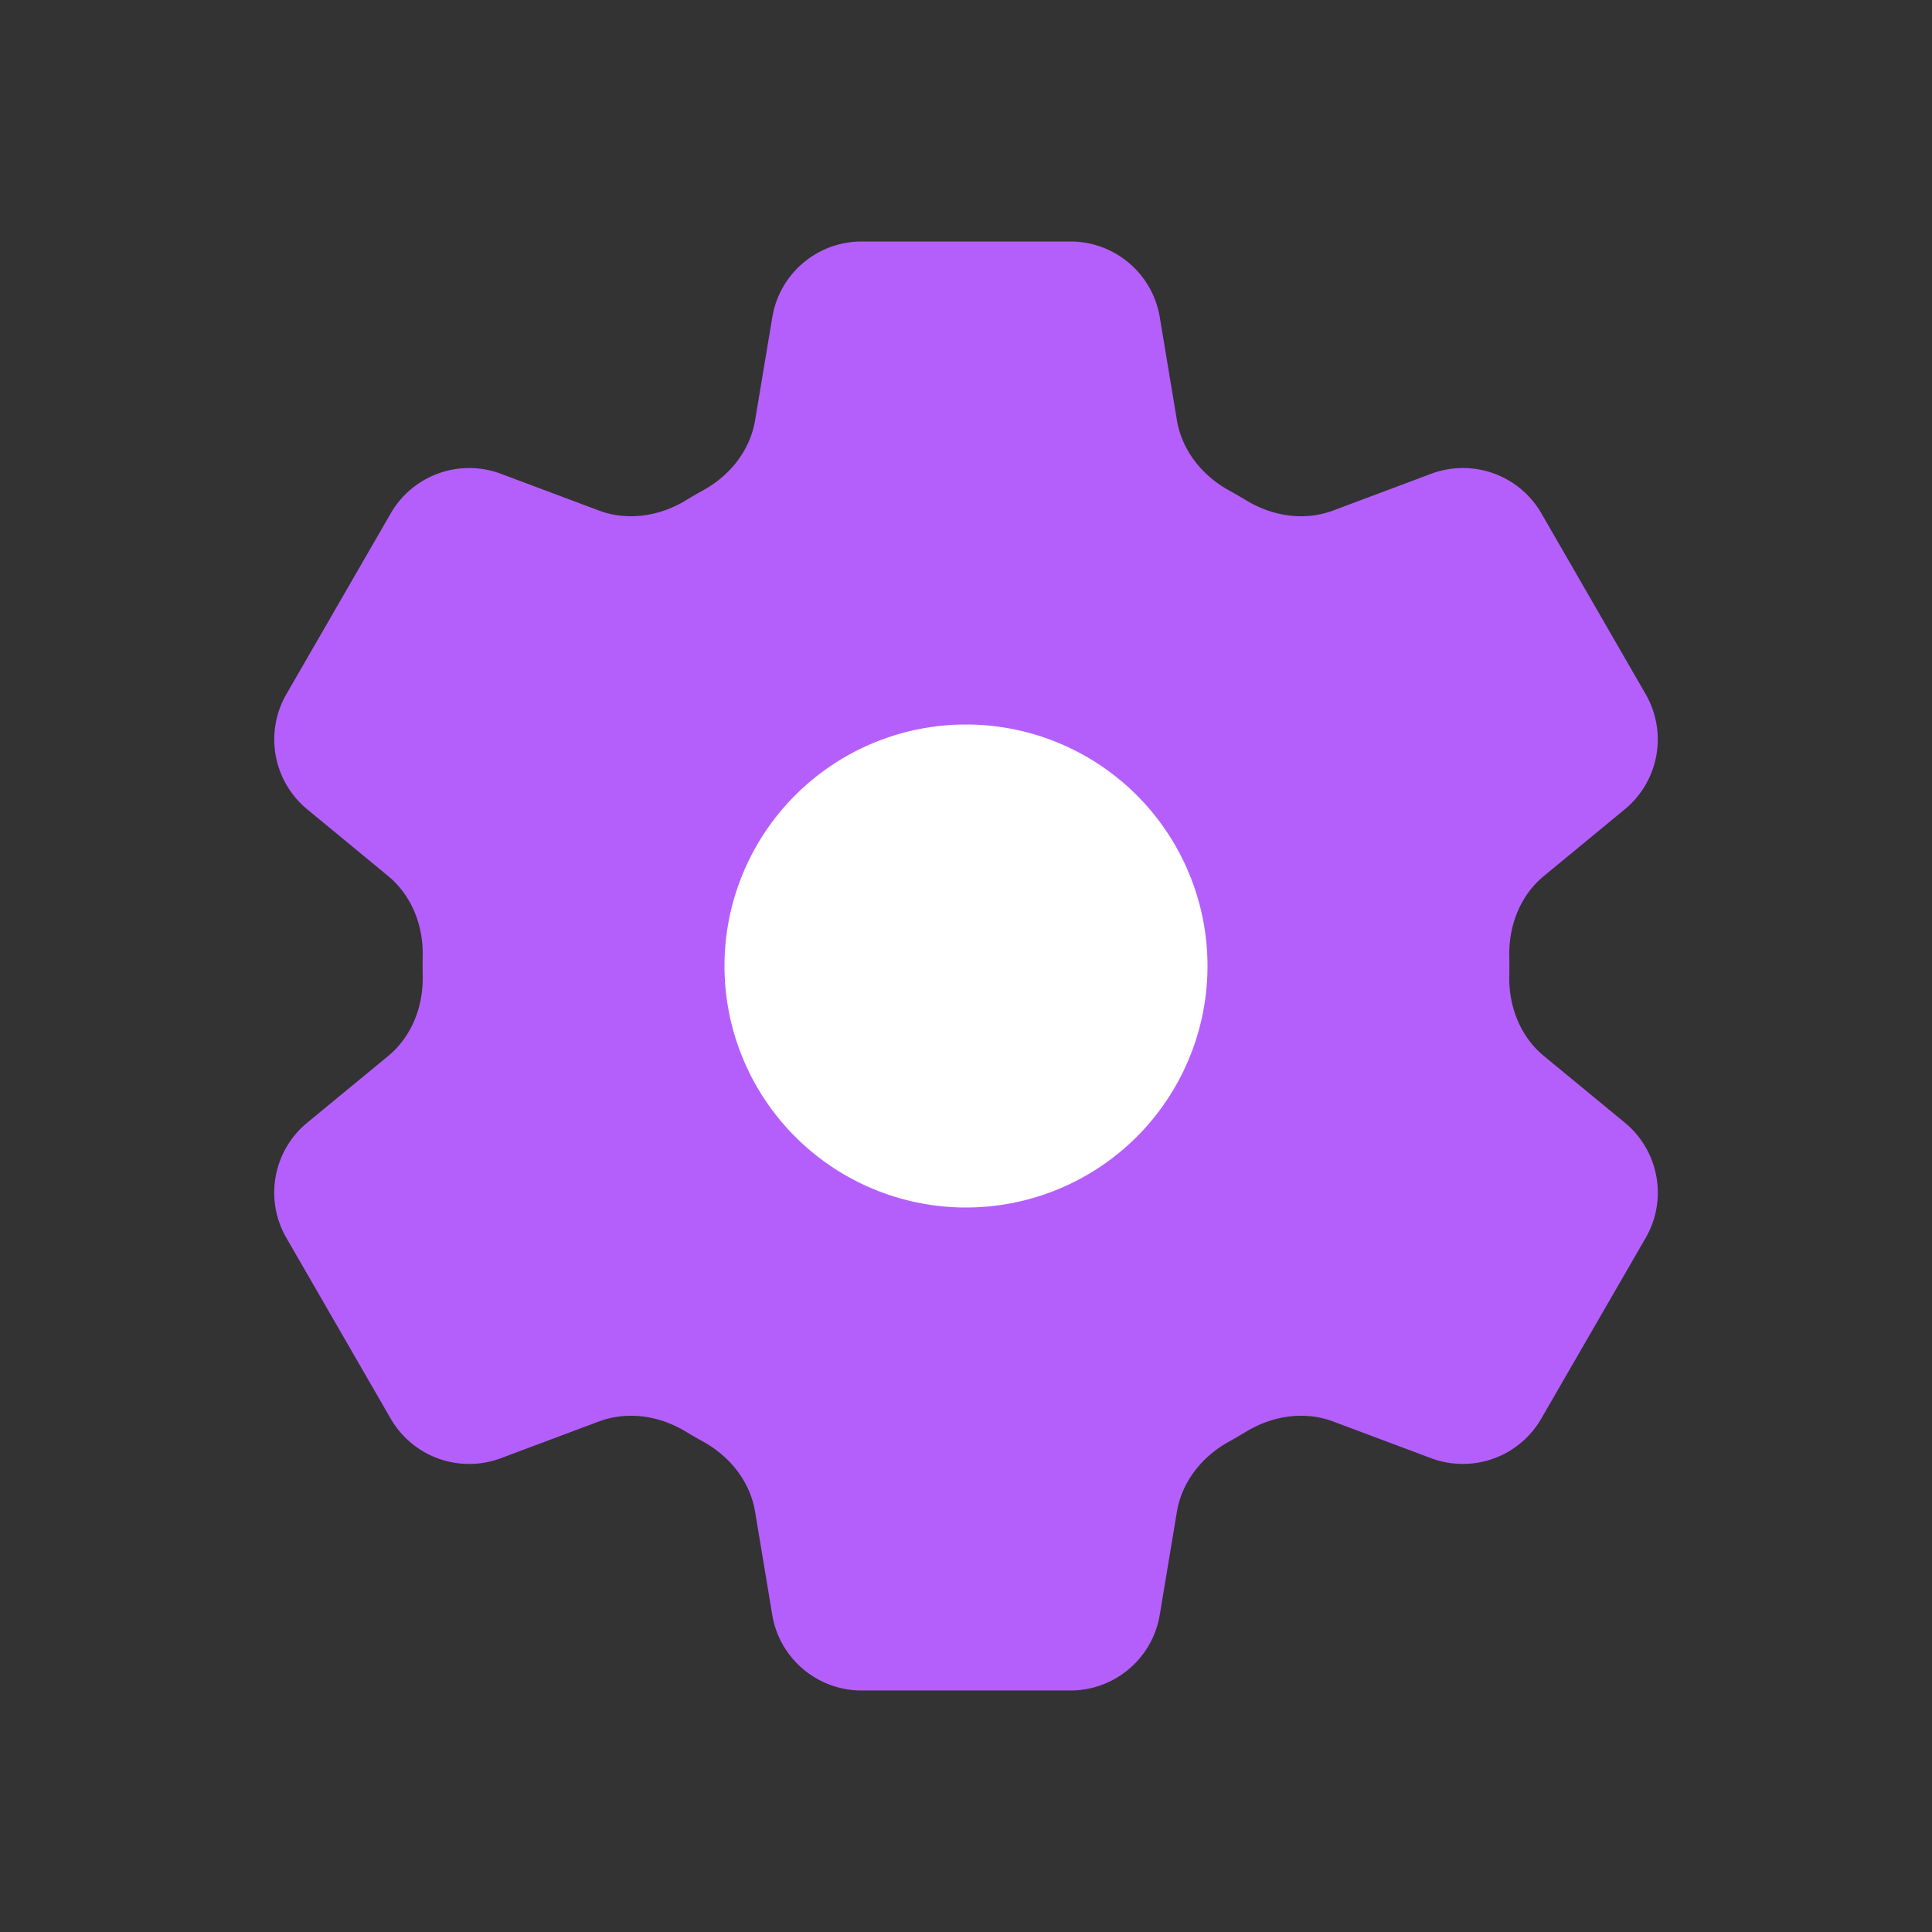
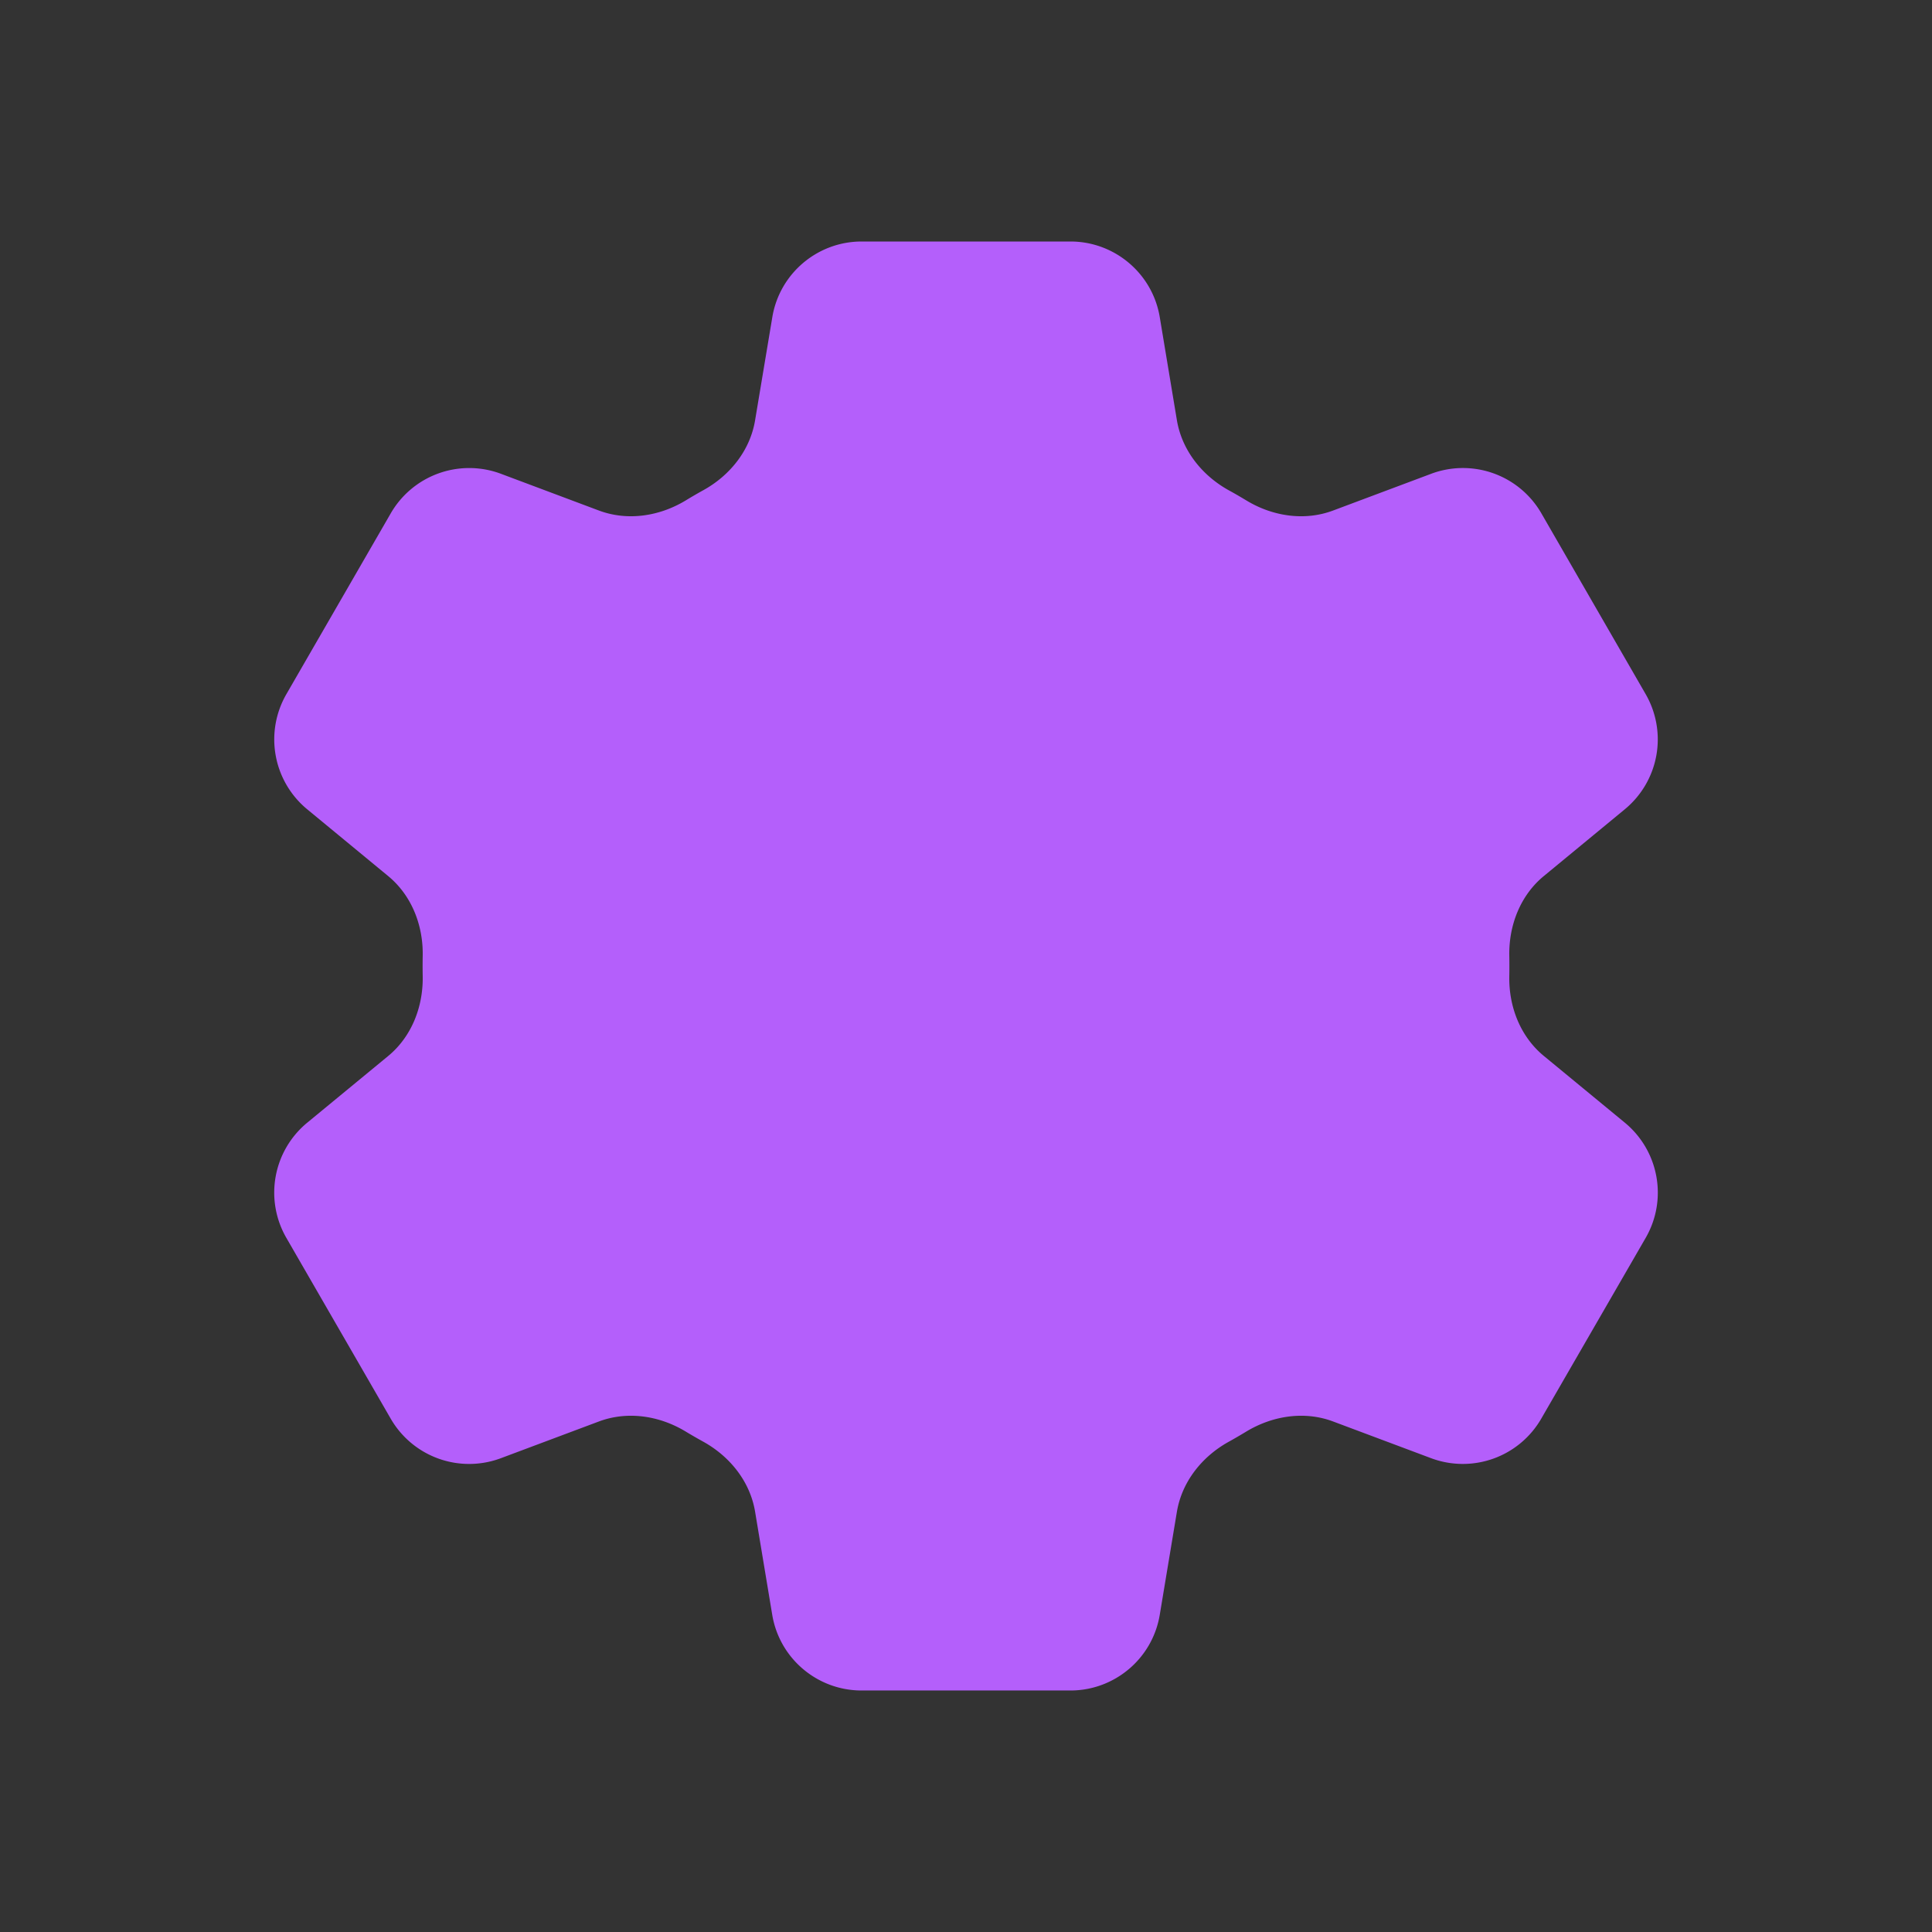
<svg xmlns="http://www.w3.org/2000/svg" class="flex-shrink-0 w-12 h-12 text-gray-500 transition duration-75 group-hover:text-gray-900 dark:text-gray-400 dark:group-hover:text-white" viewBox="0 0 24 24" fill="none">
  <rect x="0" y="0" width="24" height="24" fill="#333333" stroke="none" />
  <path fill-rule="evenodd" fill="url(#a)" clip-rule="evenodd" stroke-linecap="round" stroke-linejoin="round" d="M9.594 3.94c.09-.542.56-.94 1.11-.94h2.593c.55 0 1.02.398 1.11.94l.213 1.281c.063.374.313.686.645.87.074.04.147.083.22.127.324.196.72.257 1.075.124l1.217-.456a1.125 1.125 0 011.37.49l1.296 2.247a1.125 1.125 0 01-.26 1.431l-1.003.827c-.293.24-.438.613-.431.992a6.759 6.759 0 010 .255c-.007.378.138.75.43.99l1.005.828c.424.35.534.954.26 1.43l-1.298 2.247a1.125 1.125 0 01-1.369.491l-1.217-.456c-.355-.133-.75-.072-1.076.124a6.57 6.57 0 01-.22.128c-.331.183-.581.495-.644.869l-.213 1.28c-.09.543-.56.941-1.11.941h-2.594c-.55 0-1.02-.398-1.11-.94l-.213-1.281c-.062-.374-.312-.686-.644-.87a6.52 6.52 0 01-.22-.127c-.325-.196-.72-.257-1.076-.124l-1.217.456a1.125 1.125 0 01-1.369-.49l-1.297-2.247a1.125 1.125 0 01.26-1.431l1.004-.827c.292-.24.437-.613.43-.992a6.932 6.932 0 010-.255c.007-.378-.138-.75-.43-.99l-1.004-.828a1.125 1.125 0 01-.26-1.43l1.297-2.247a1.125 1.125 0 011.37-.491l1.216.456c.356.133.751.072 1.076-.124.072-.044.146-.087.22-.128.332-.183.582-.495.644-.869l.214-1.281z" />
-   <path fill-rule="evenodd" fill="white" clip-rule="evenodd" stroke-linecap="round" stroke-linejoin="round" d="M15 12a3 3 0 11-6 0 3 3 0 016 0z" />
  <defs>
    <linearGradient id="a" x1="11.046" y1="32.188" x2="44.909" y2="7.803" gradientUnits="userSpaceOnUse">
      <stop stop-color="#B45FFB" />
      <stop offset="1" stop-color="#B45FFB" />
    </linearGradient>
  </defs>
</svg>